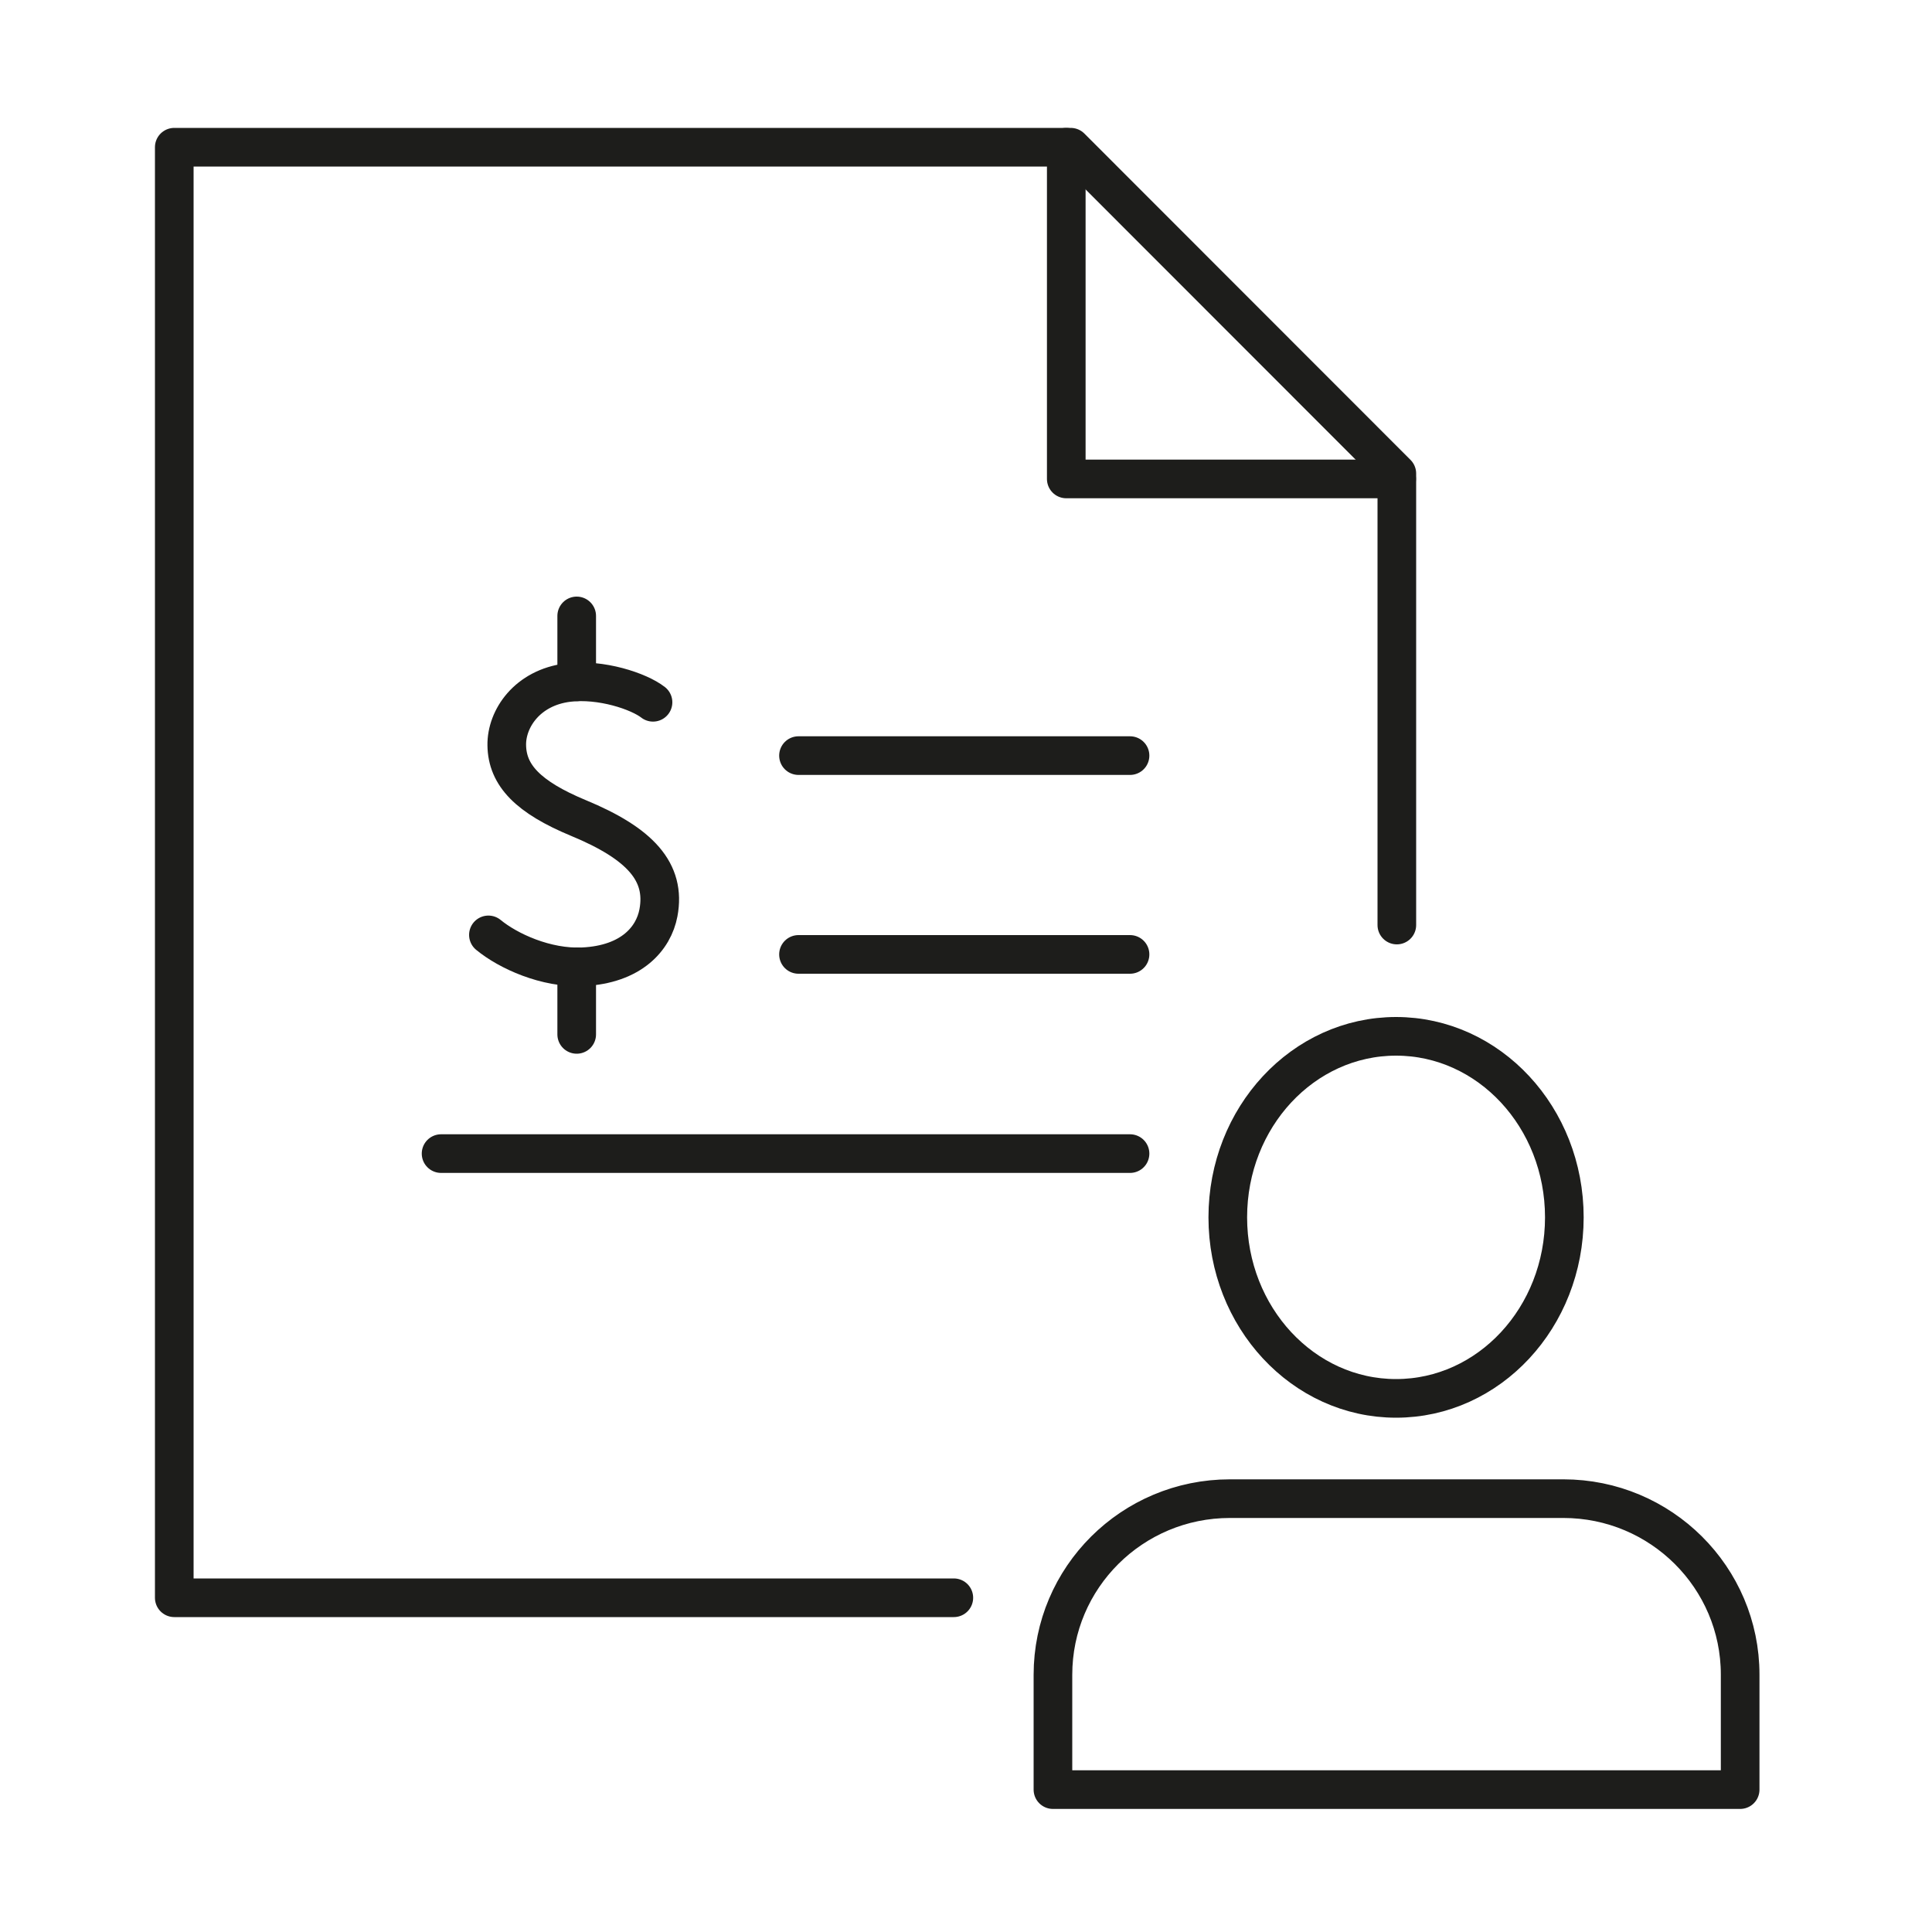
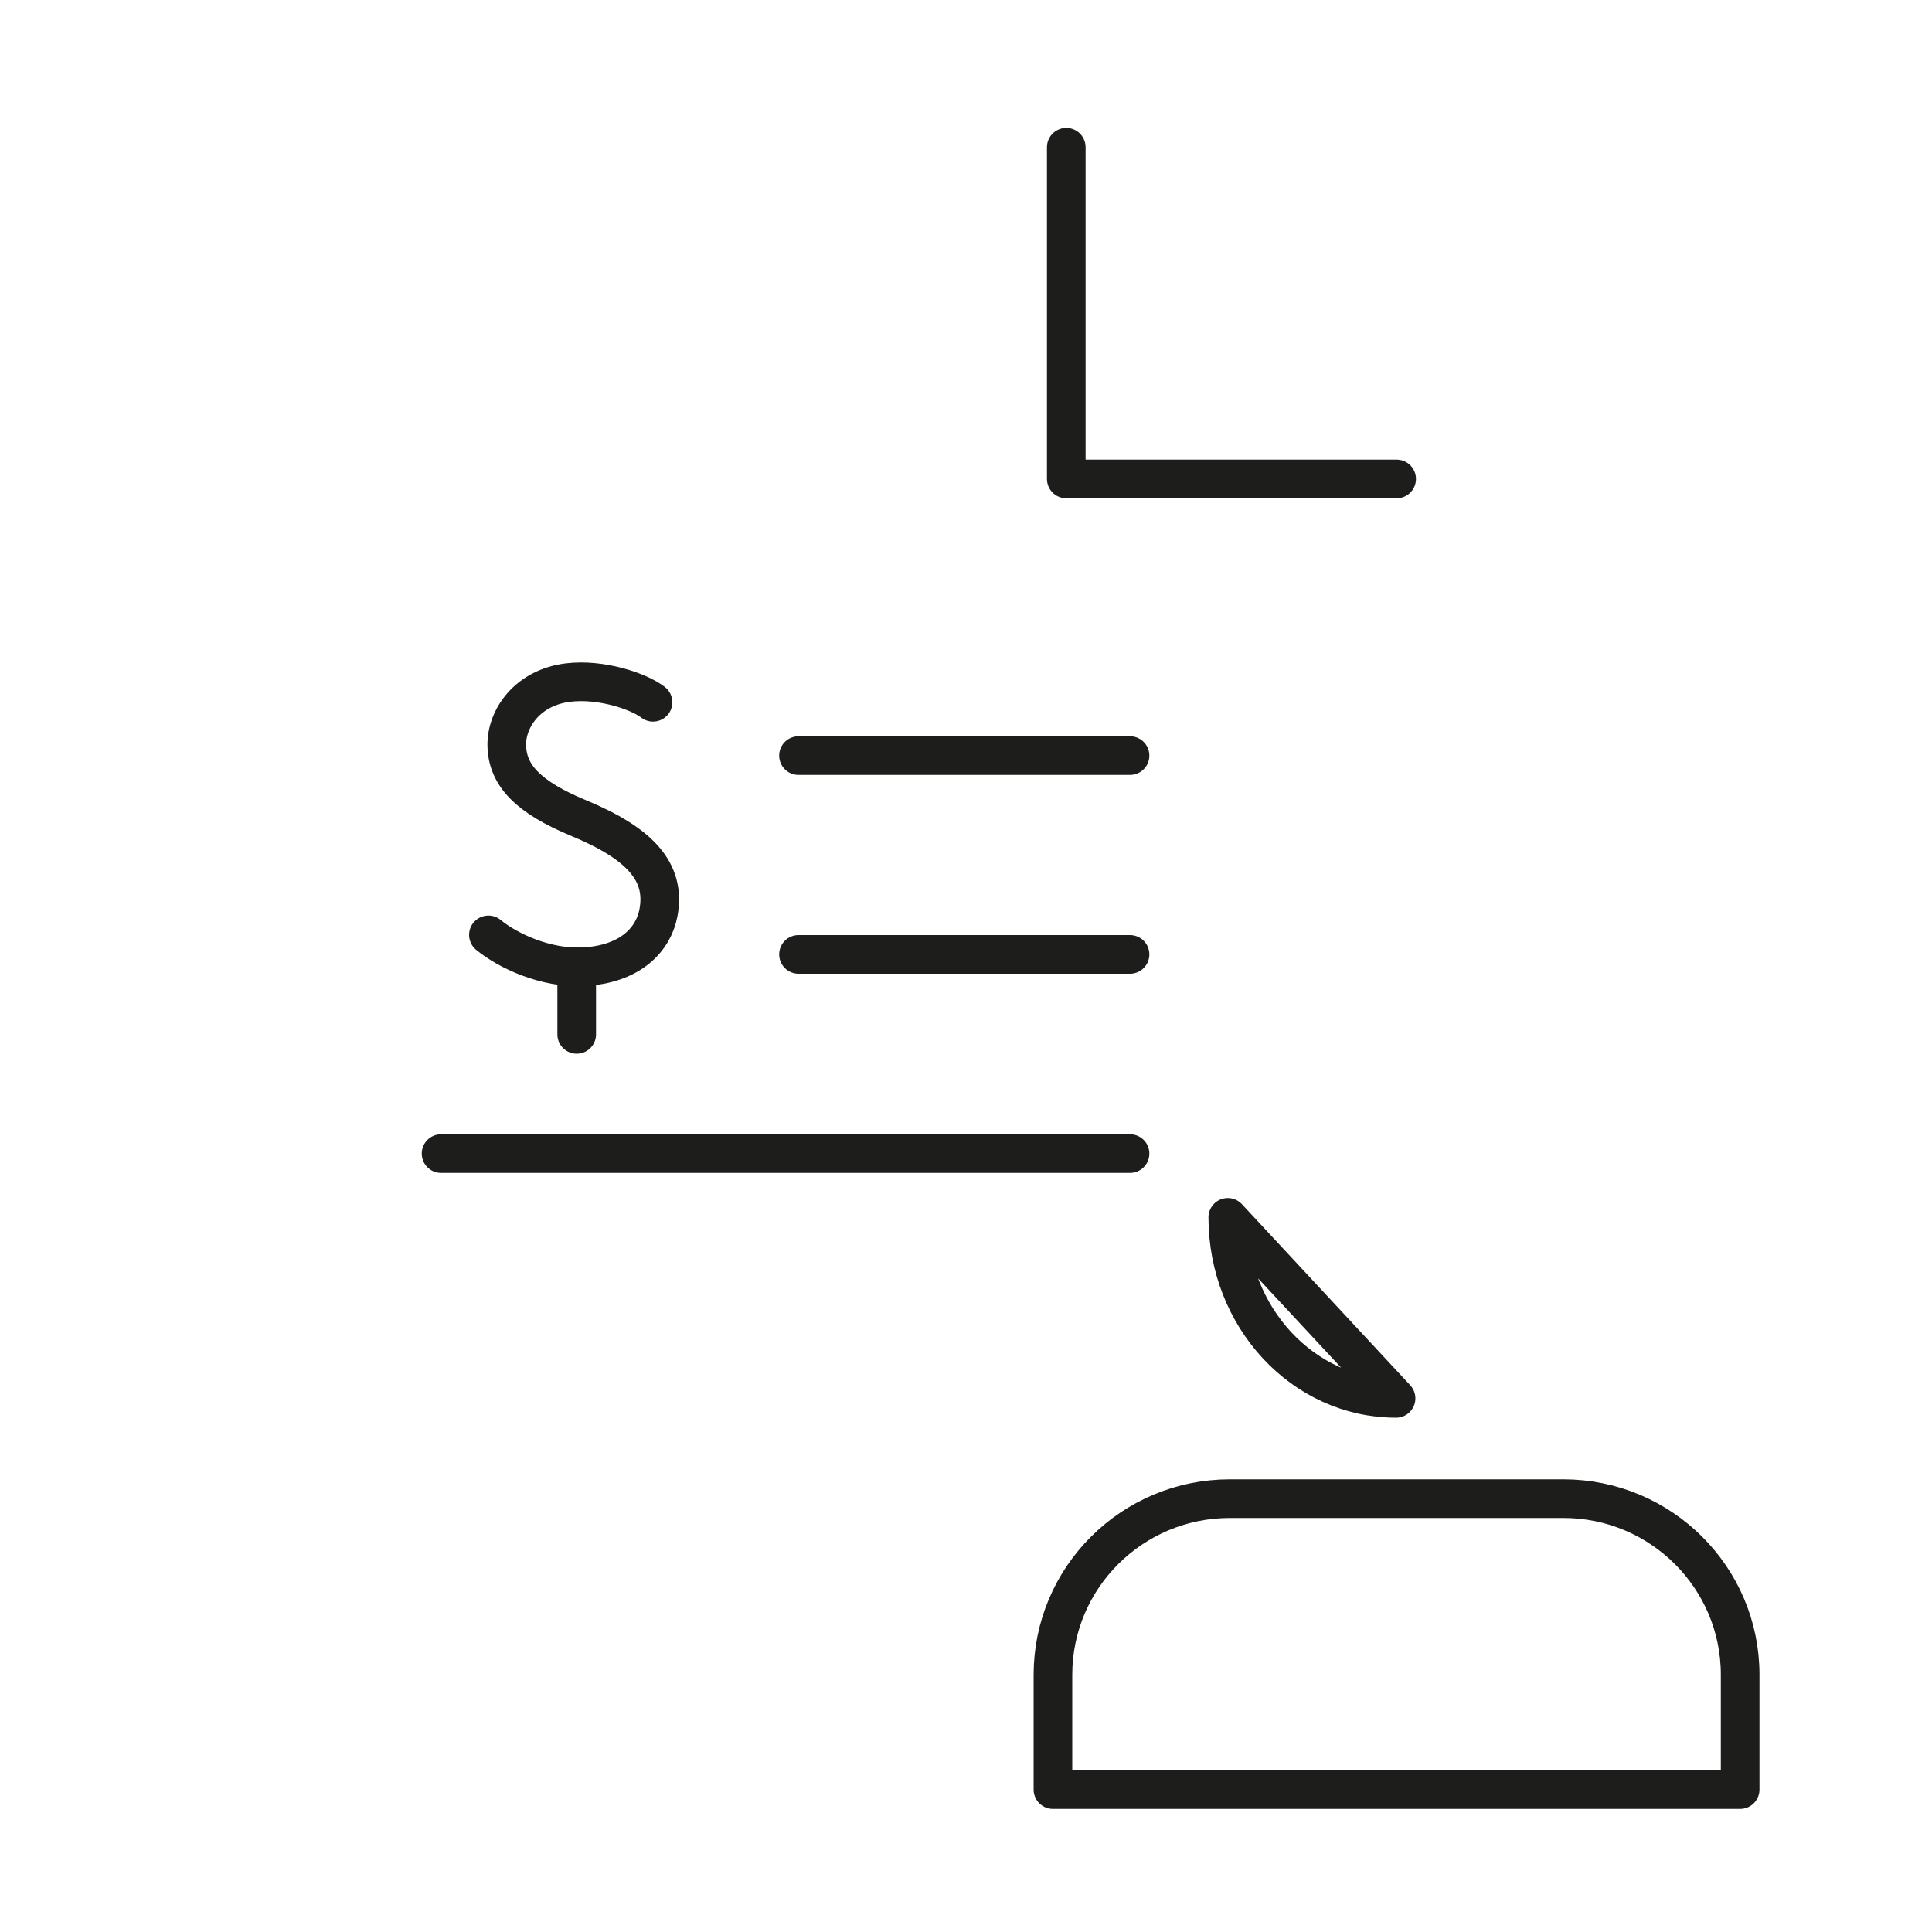
<svg xmlns="http://www.w3.org/2000/svg" id="preventivo" viewBox="0 0 100 100">
  <defs>
    <style>
      .cls-1 {
        fill: none;
        stroke: #1d1d1b;
        stroke-linecap: round;
        stroke-linejoin: round;
        stroke-width: 2px;
      }
    </style>
  </defs>
  <g>
-     <polyline class="cls-1" points="72.3 47.88 72.3 24.51 55.42 7.62 9.02 7.62 9.02 82.7 49.37 82.7" />
    <polyline class="cls-1" points="72.29 24.79 55.19 24.79 55.19 7.62" />
  </g>
  <g>
    <g>
      <line class="cls-1" x1="41.33" y1="39.11" x2="58.49" y2="39.11" />
      <line class="cls-1" x1="41.33" y1="49.4" x2="58.49" y2="49.4" />
      <line class="cls-1" x1="22.83" y1="59.71" x2="58.49" y2="59.71" />
    </g>
    <g>
      <path class="cls-1" d="M33.8,36.35c-.73-.57-2.69-1.23-4.4-1.02-2.11.26-3.19,1.87-3.17,3.24.02,1.56,1.11,2.69,3.71,3.77,3.19,1.32,4.54,2.79,4.14,4.91-.25,1.32-1.39,2.67-3.91,2.79-1.91.09-3.87-.81-4.89-1.65" />
      <line class="cls-1" x1="29.85" y1="53.54" x2="29.85" y2="50.04" />
-       <line class="cls-1" x1="29.85" y1="35.29" x2="29.85" y2="31.88" />
    </g>
  </g>
  <g>
-     <path class="cls-1" d="M63.55,63.01c0,5.17,3.9,9.37,8.71,9.37s8.71-4.19,8.71-9.37-3.9-9.37-8.71-9.37-8.71,4.19-8.71,9.37Z" />
+     <path class="cls-1" d="M63.55,63.01c0,5.17,3.9,9.37,8.71,9.37Z" />
    <path class="cls-1" d="M80.93,77.57h-17.27c-5.06,0-9.16,4.08-9.16,9.12v5.94h35.57v-5.95c0-5.03-4.1-9.11-9.15-9.11h.01Z" />
  </g>
</svg>